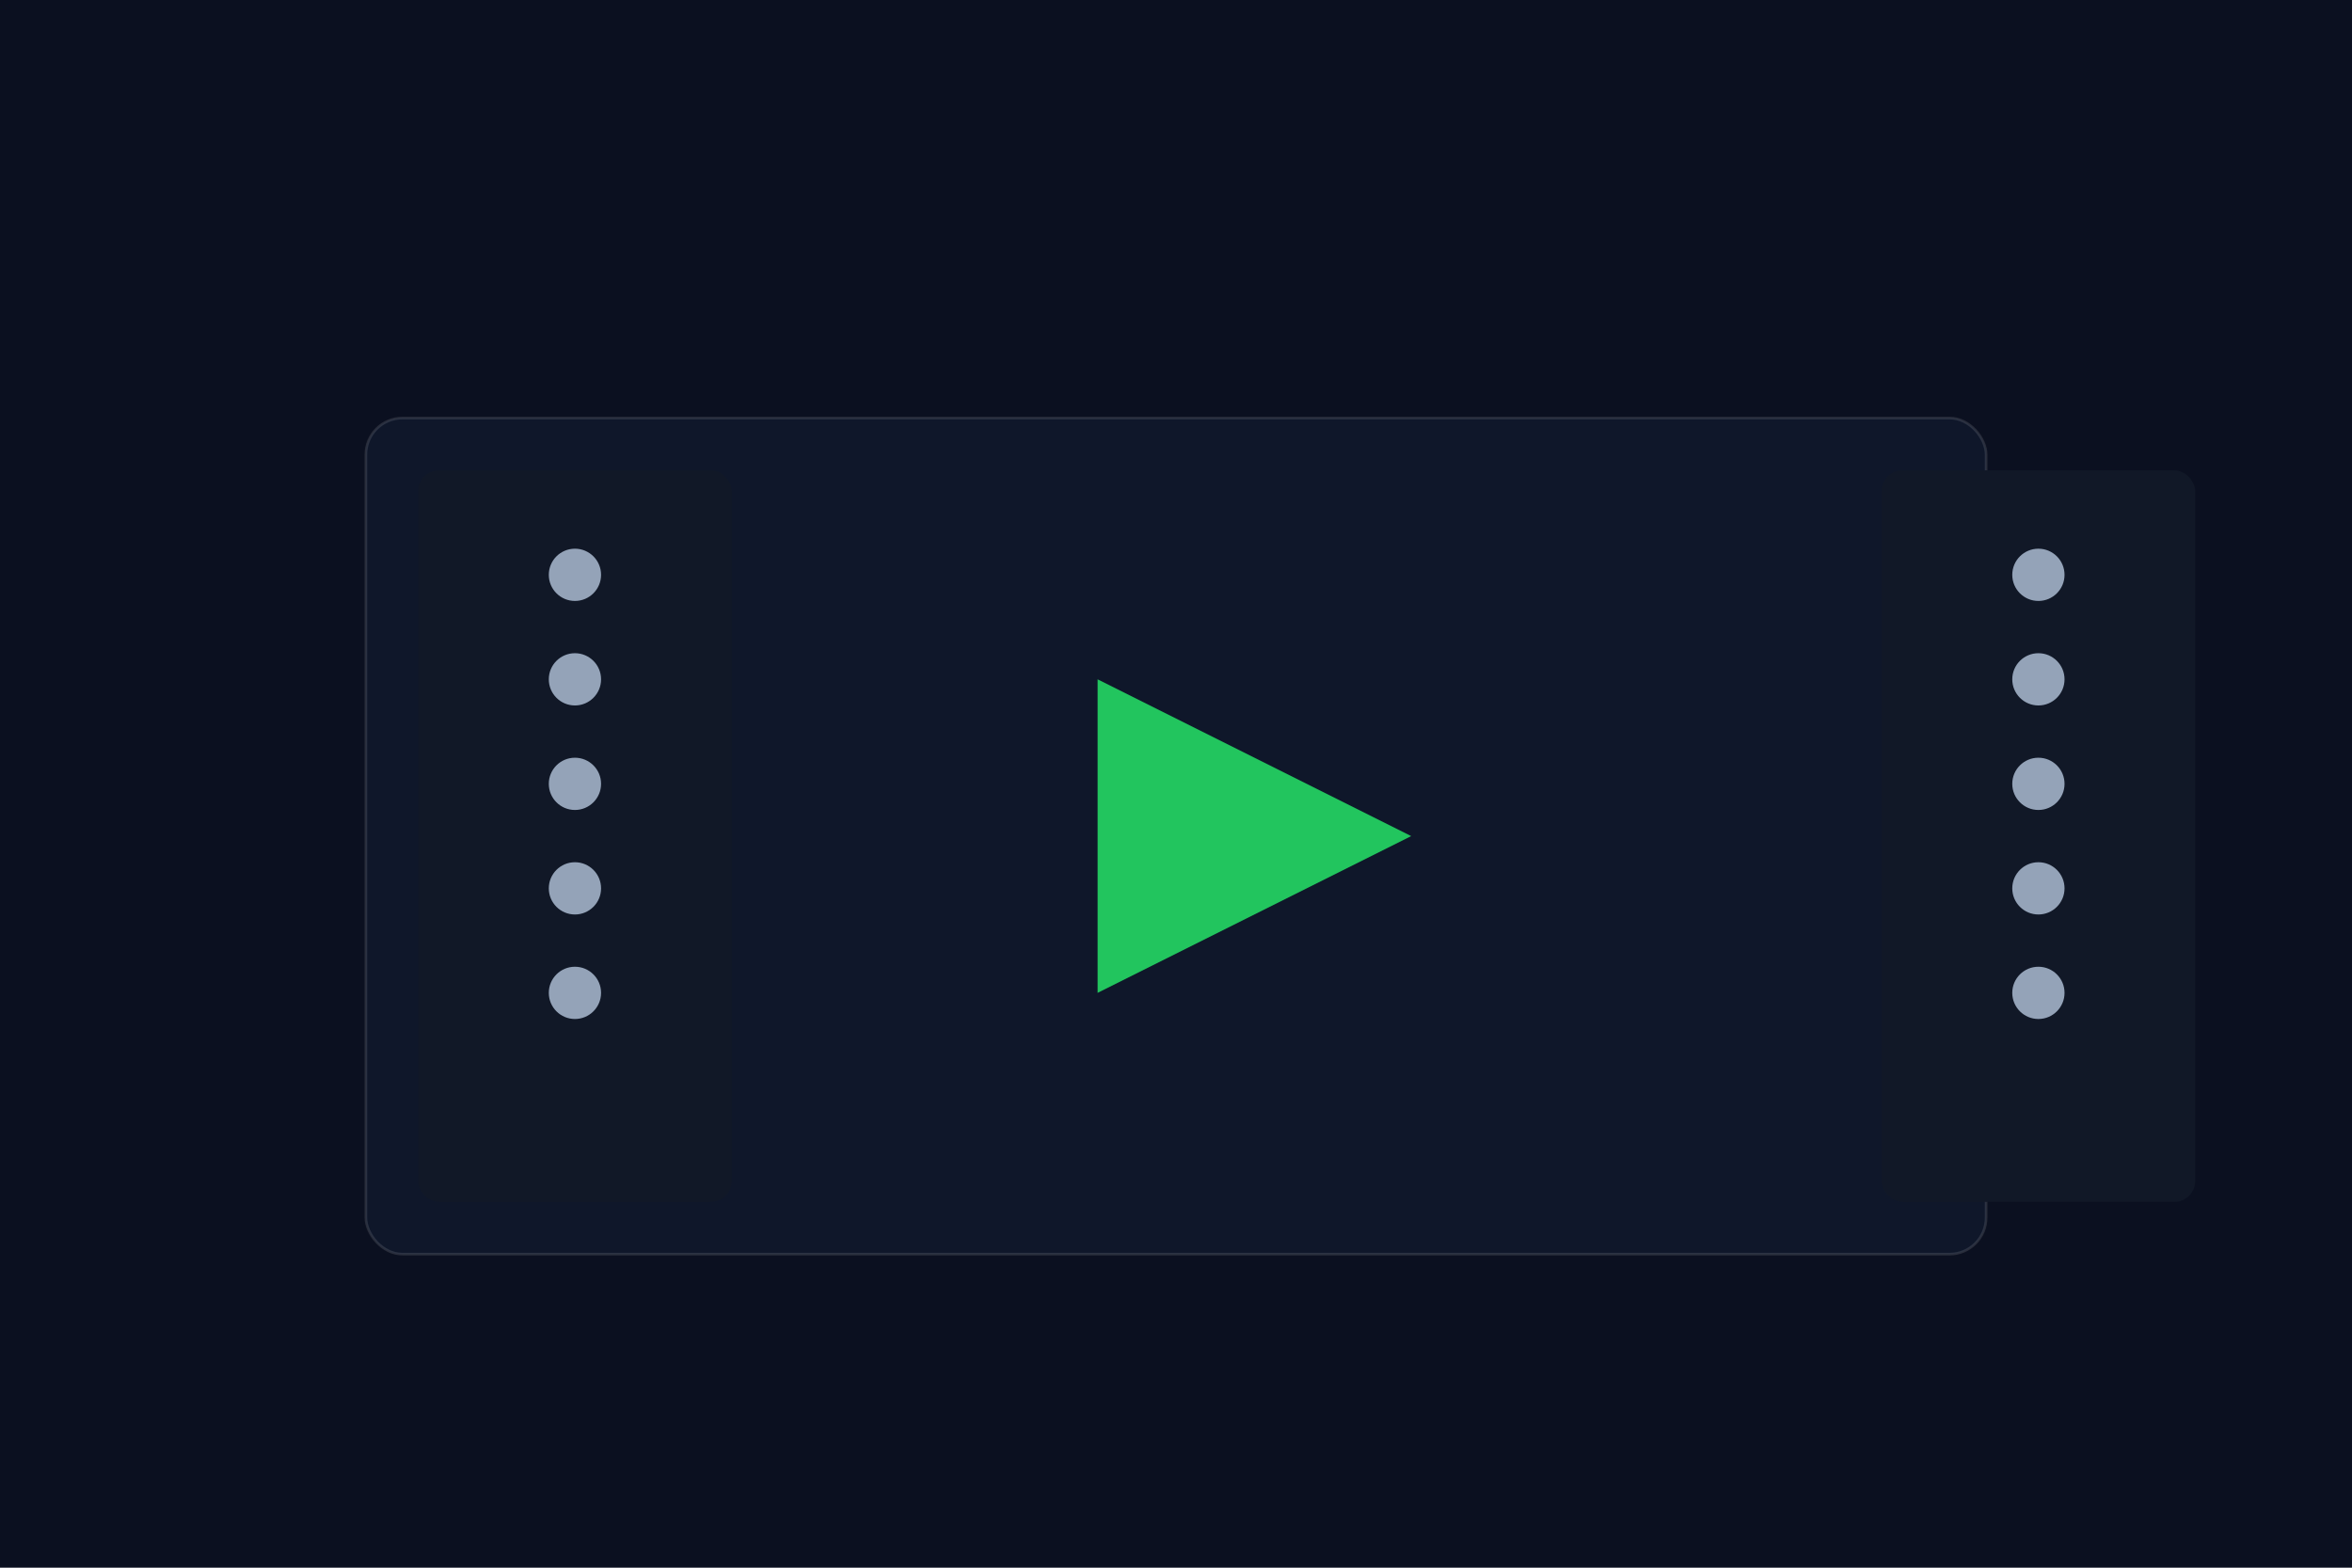
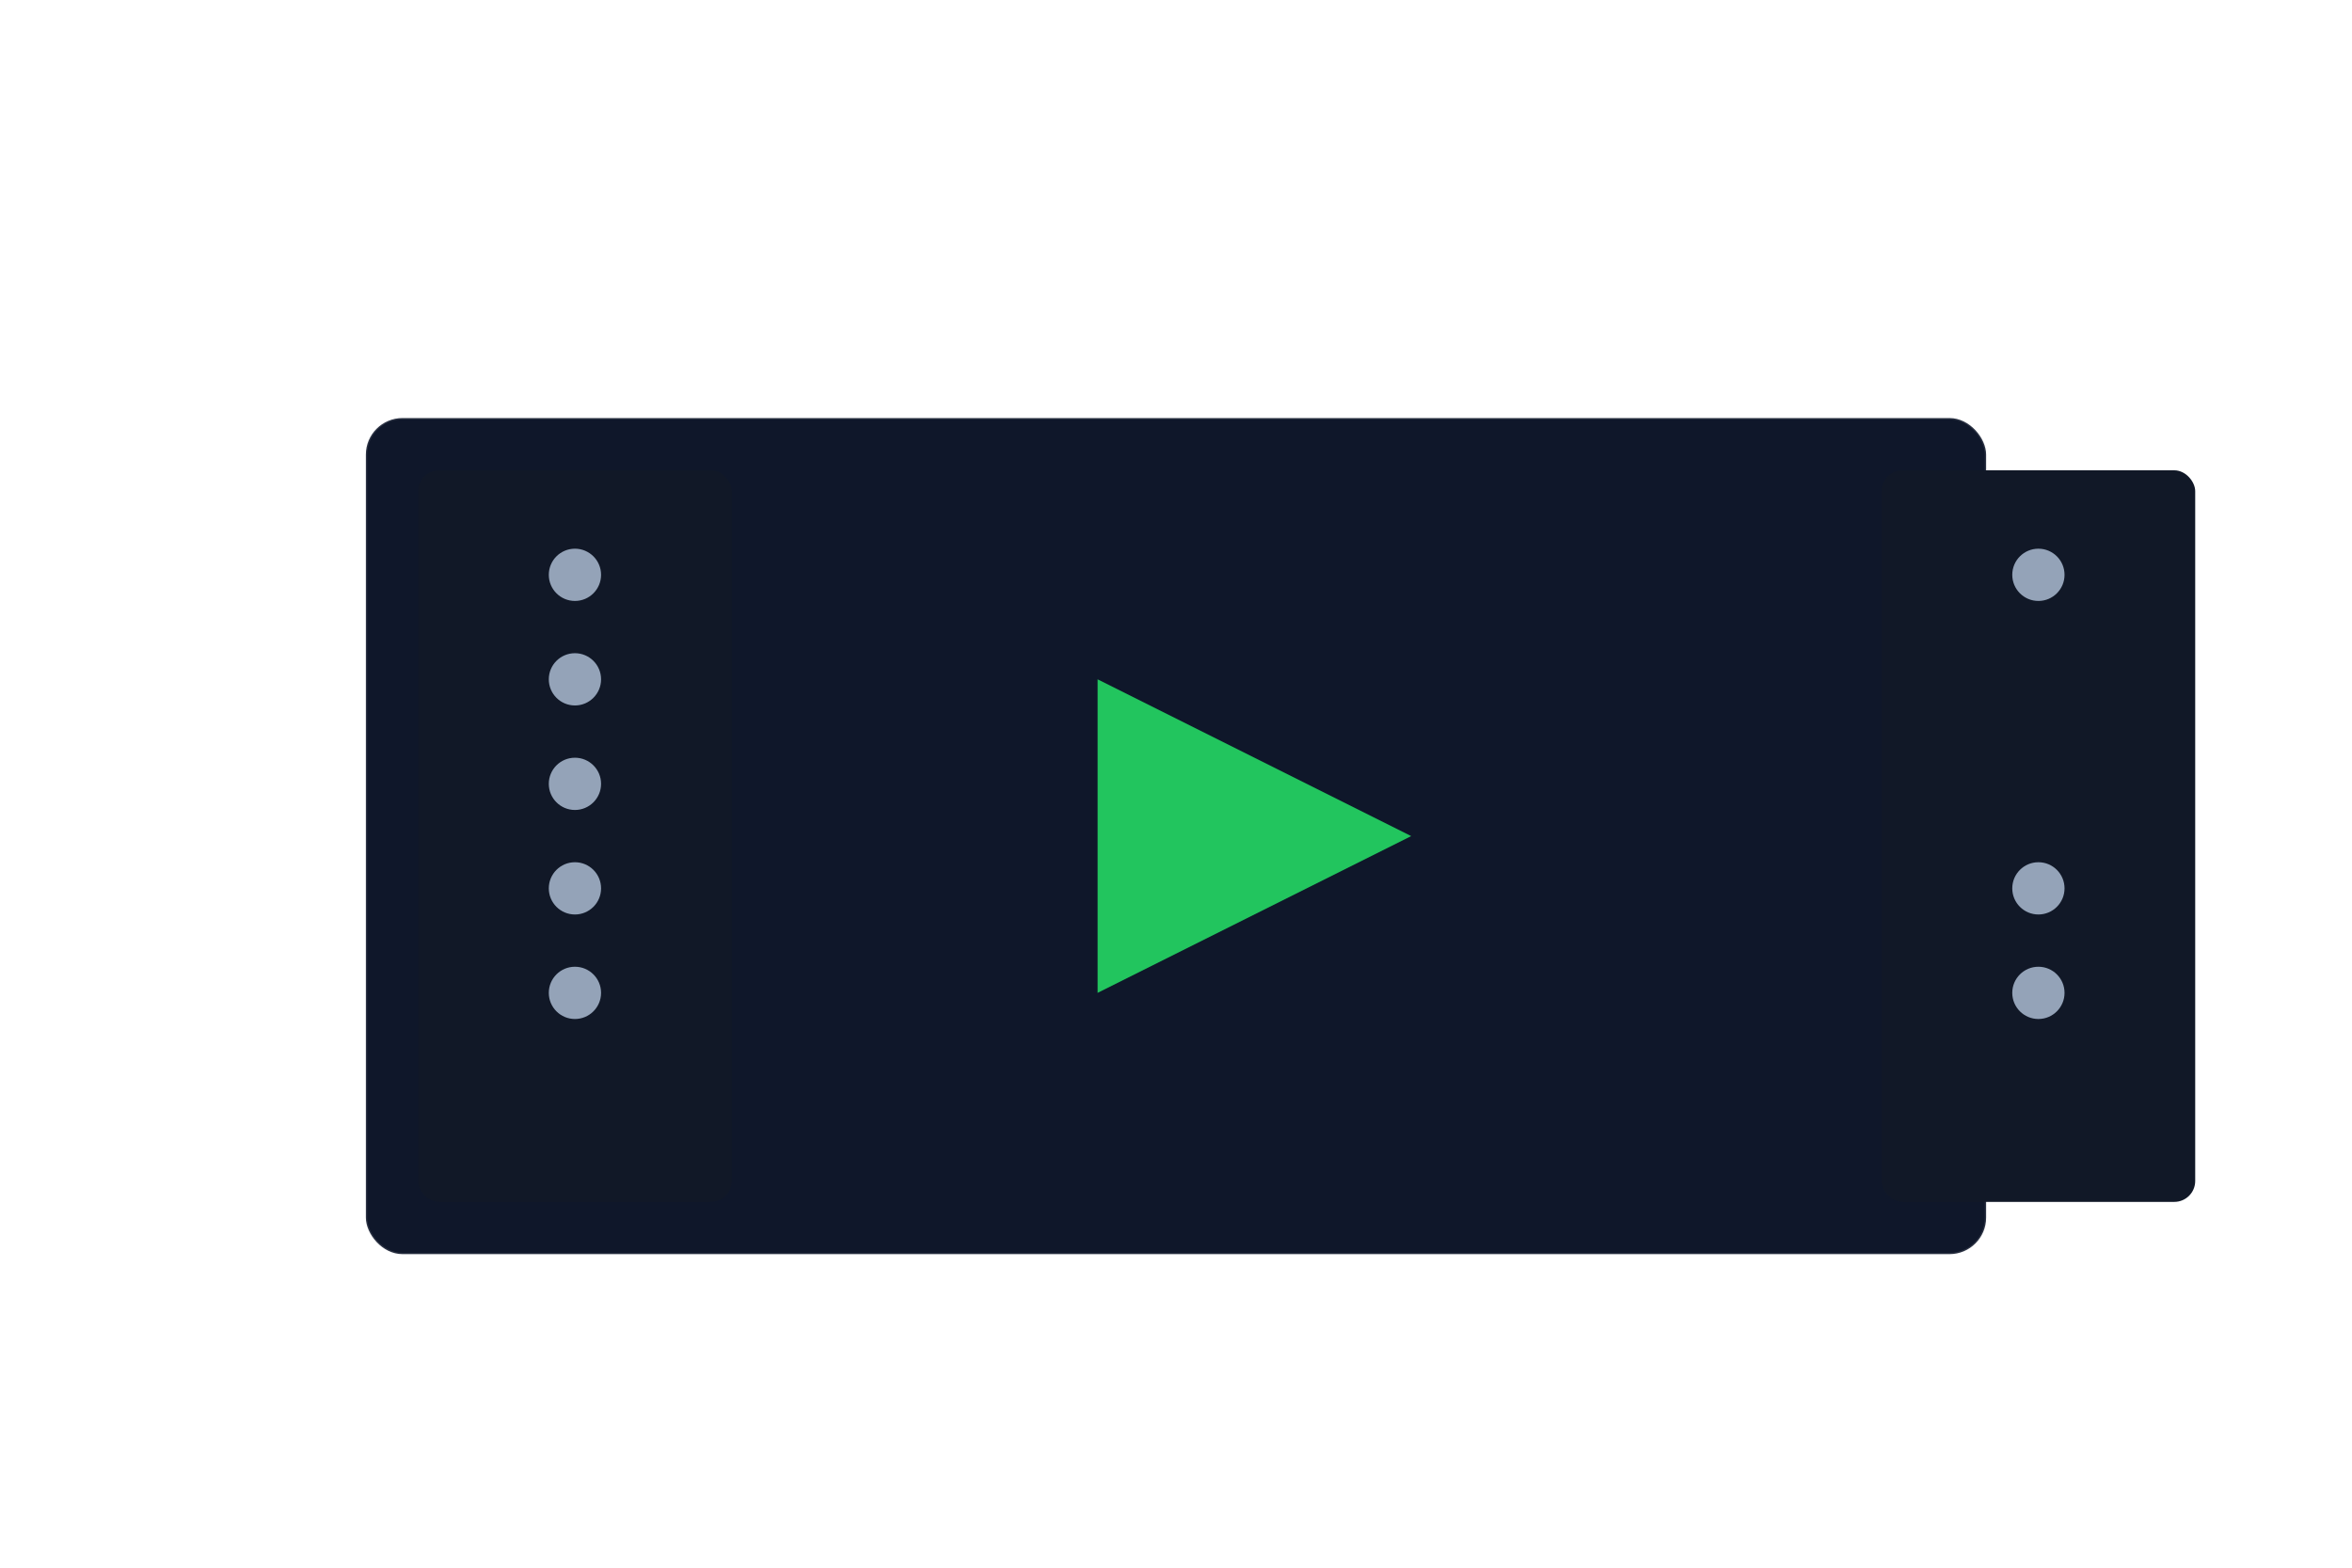
<svg xmlns="http://www.w3.org/2000/svg" viewBox="0 0 900 600">
-   <rect width="900" height="600" fill="#0b1020" />
  <rect x="140" y="160" width="620" height="320" rx="14" fill="#0f172a" stroke="rgba(255,255,255,.12)" />
  <rect x="160" y="180" width="120" height="280" rx="8" fill="#111827" />
  <rect x="720" y="180" width="120" height="280" rx="8" fill="#111827" />
  <g fill="#94a3b8">
    <circle cx="220" cy="220" r="10" />
    <circle cx="220" cy="260" r="10" />
    <circle cx="220" cy="300" r="10" />
    <circle cx="220" cy="340" r="10" />
    <circle cx="220" cy="380" r="10" />
    <circle cx="780" cy="220" r="10" />
-     <circle cx="780" cy="260" r="10" />
-     <circle cx="780" cy="300" r="10" />
    <circle cx="780" cy="340" r="10" />
    <circle cx="780" cy="380" r="10" />
  </g>
  <polygon points="420,260 540,320 420,380" fill="#22c55e" />
</svg>